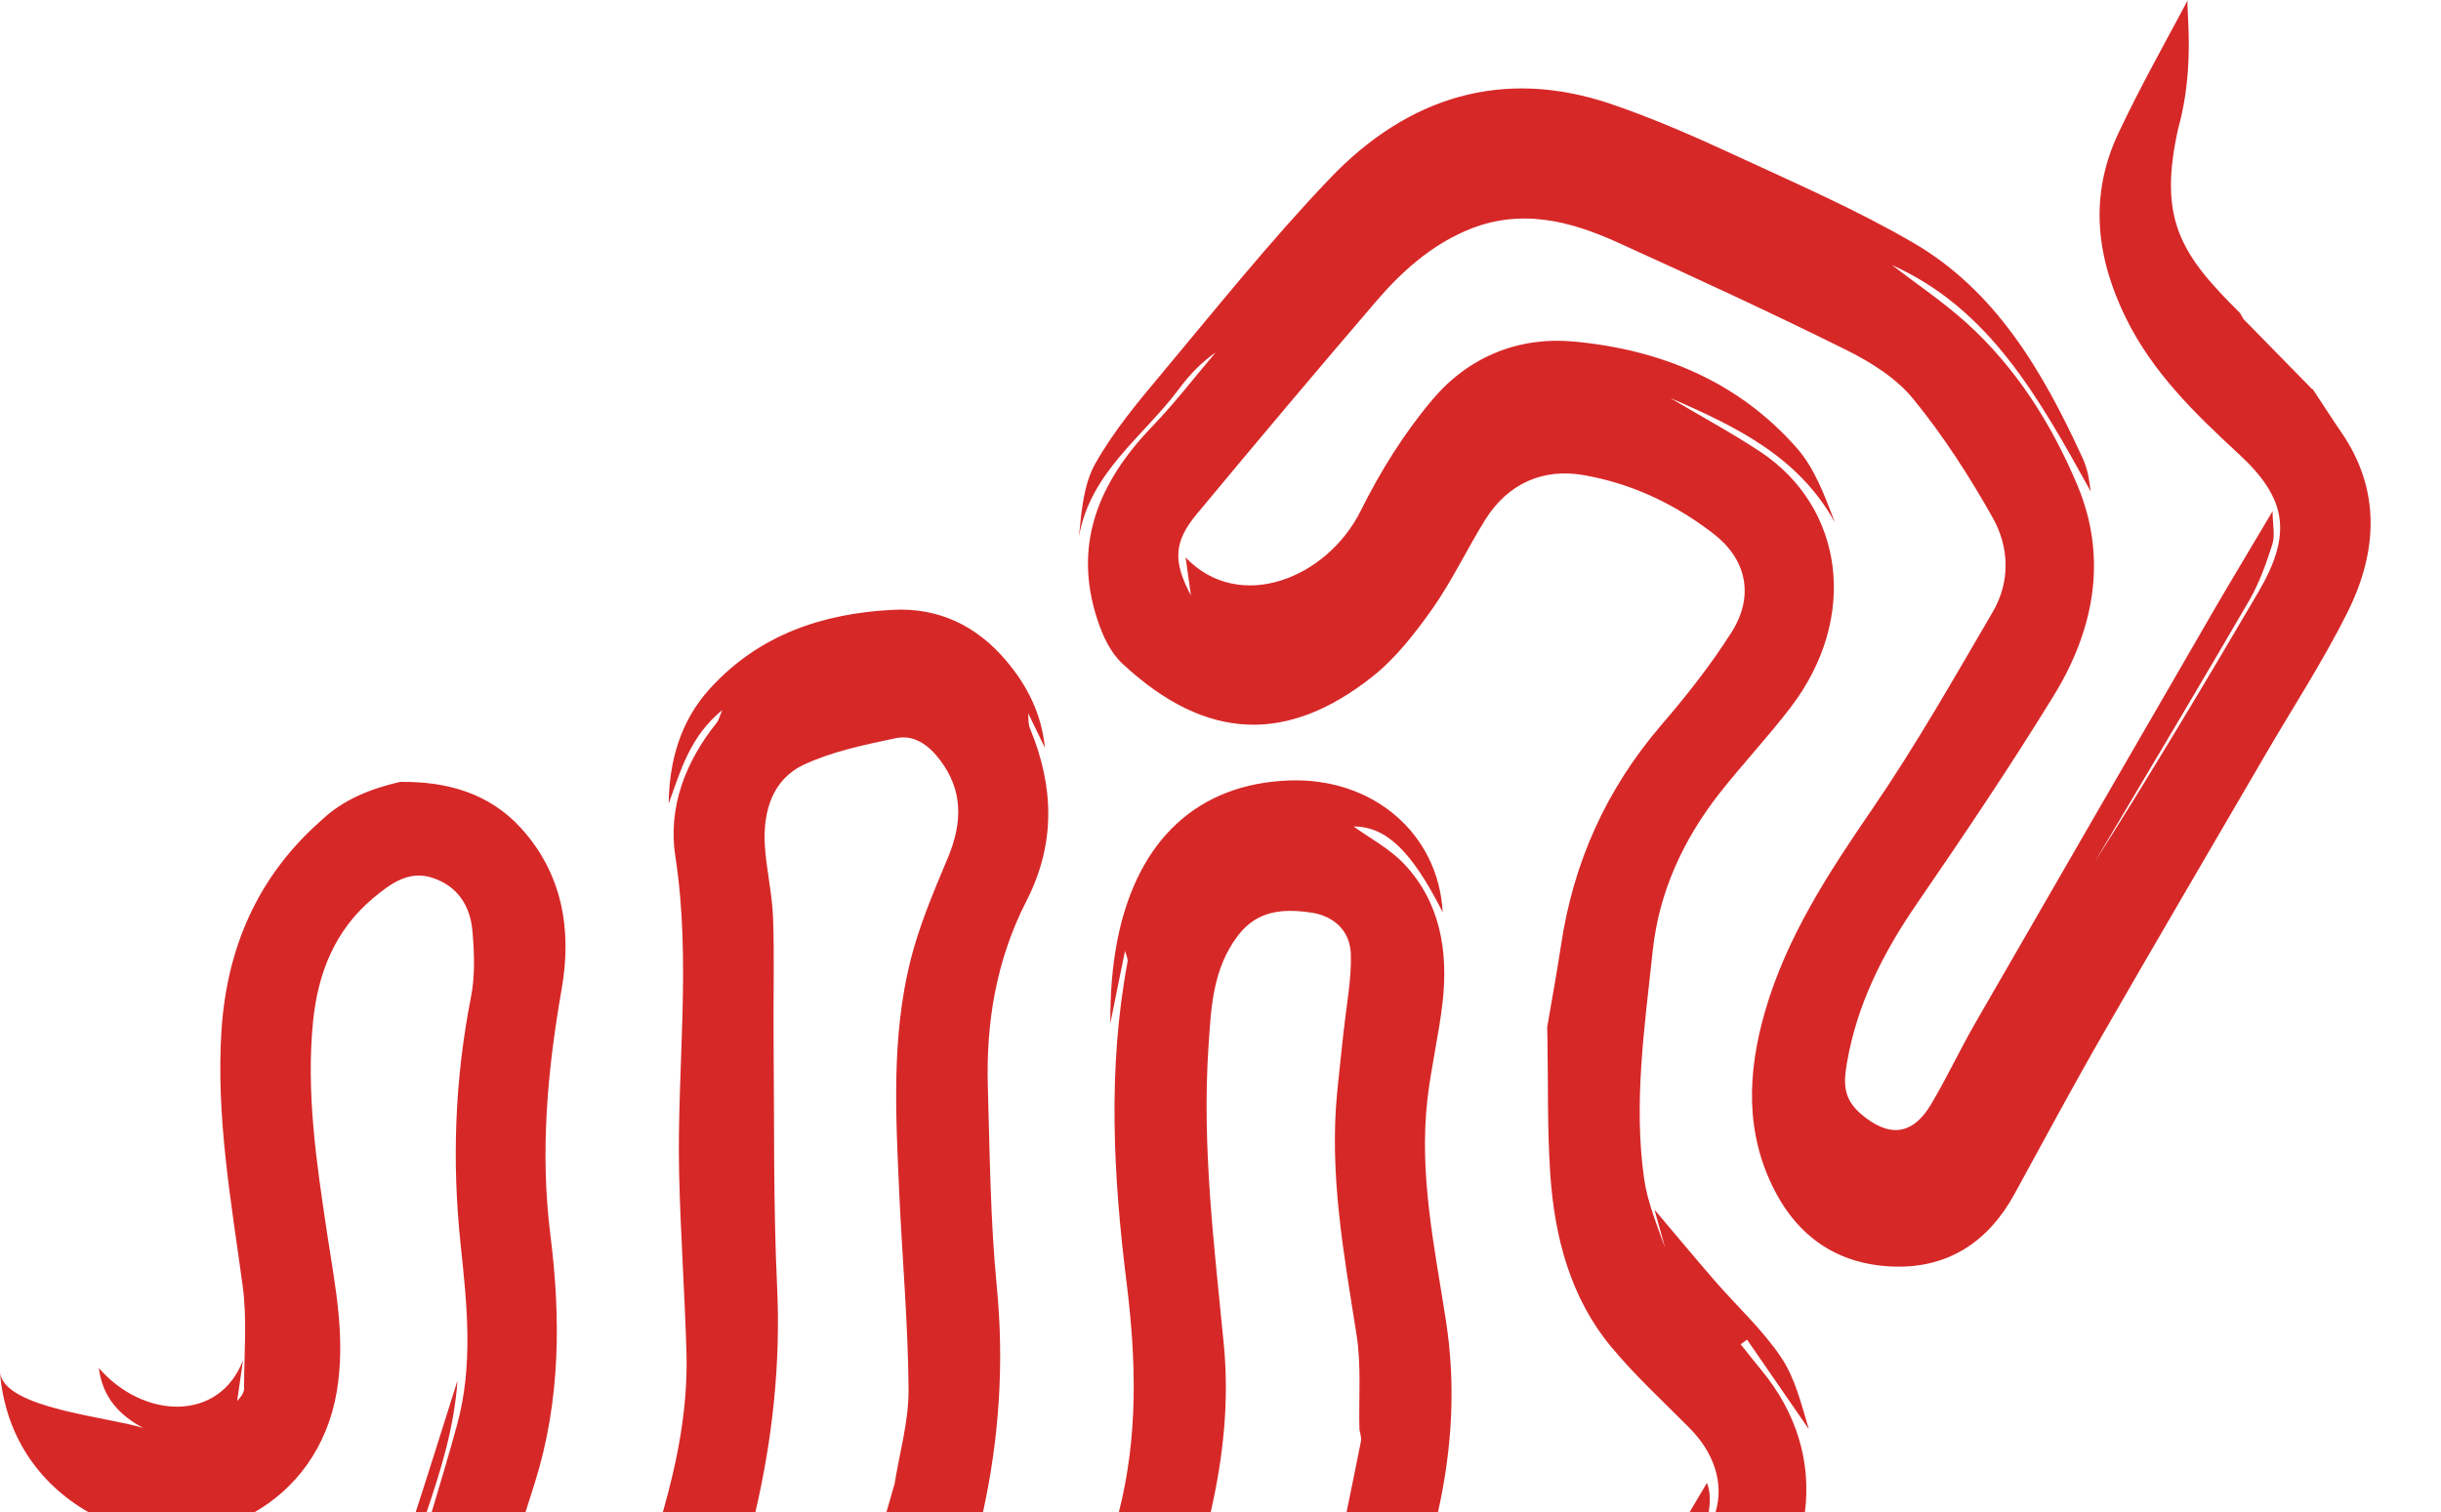
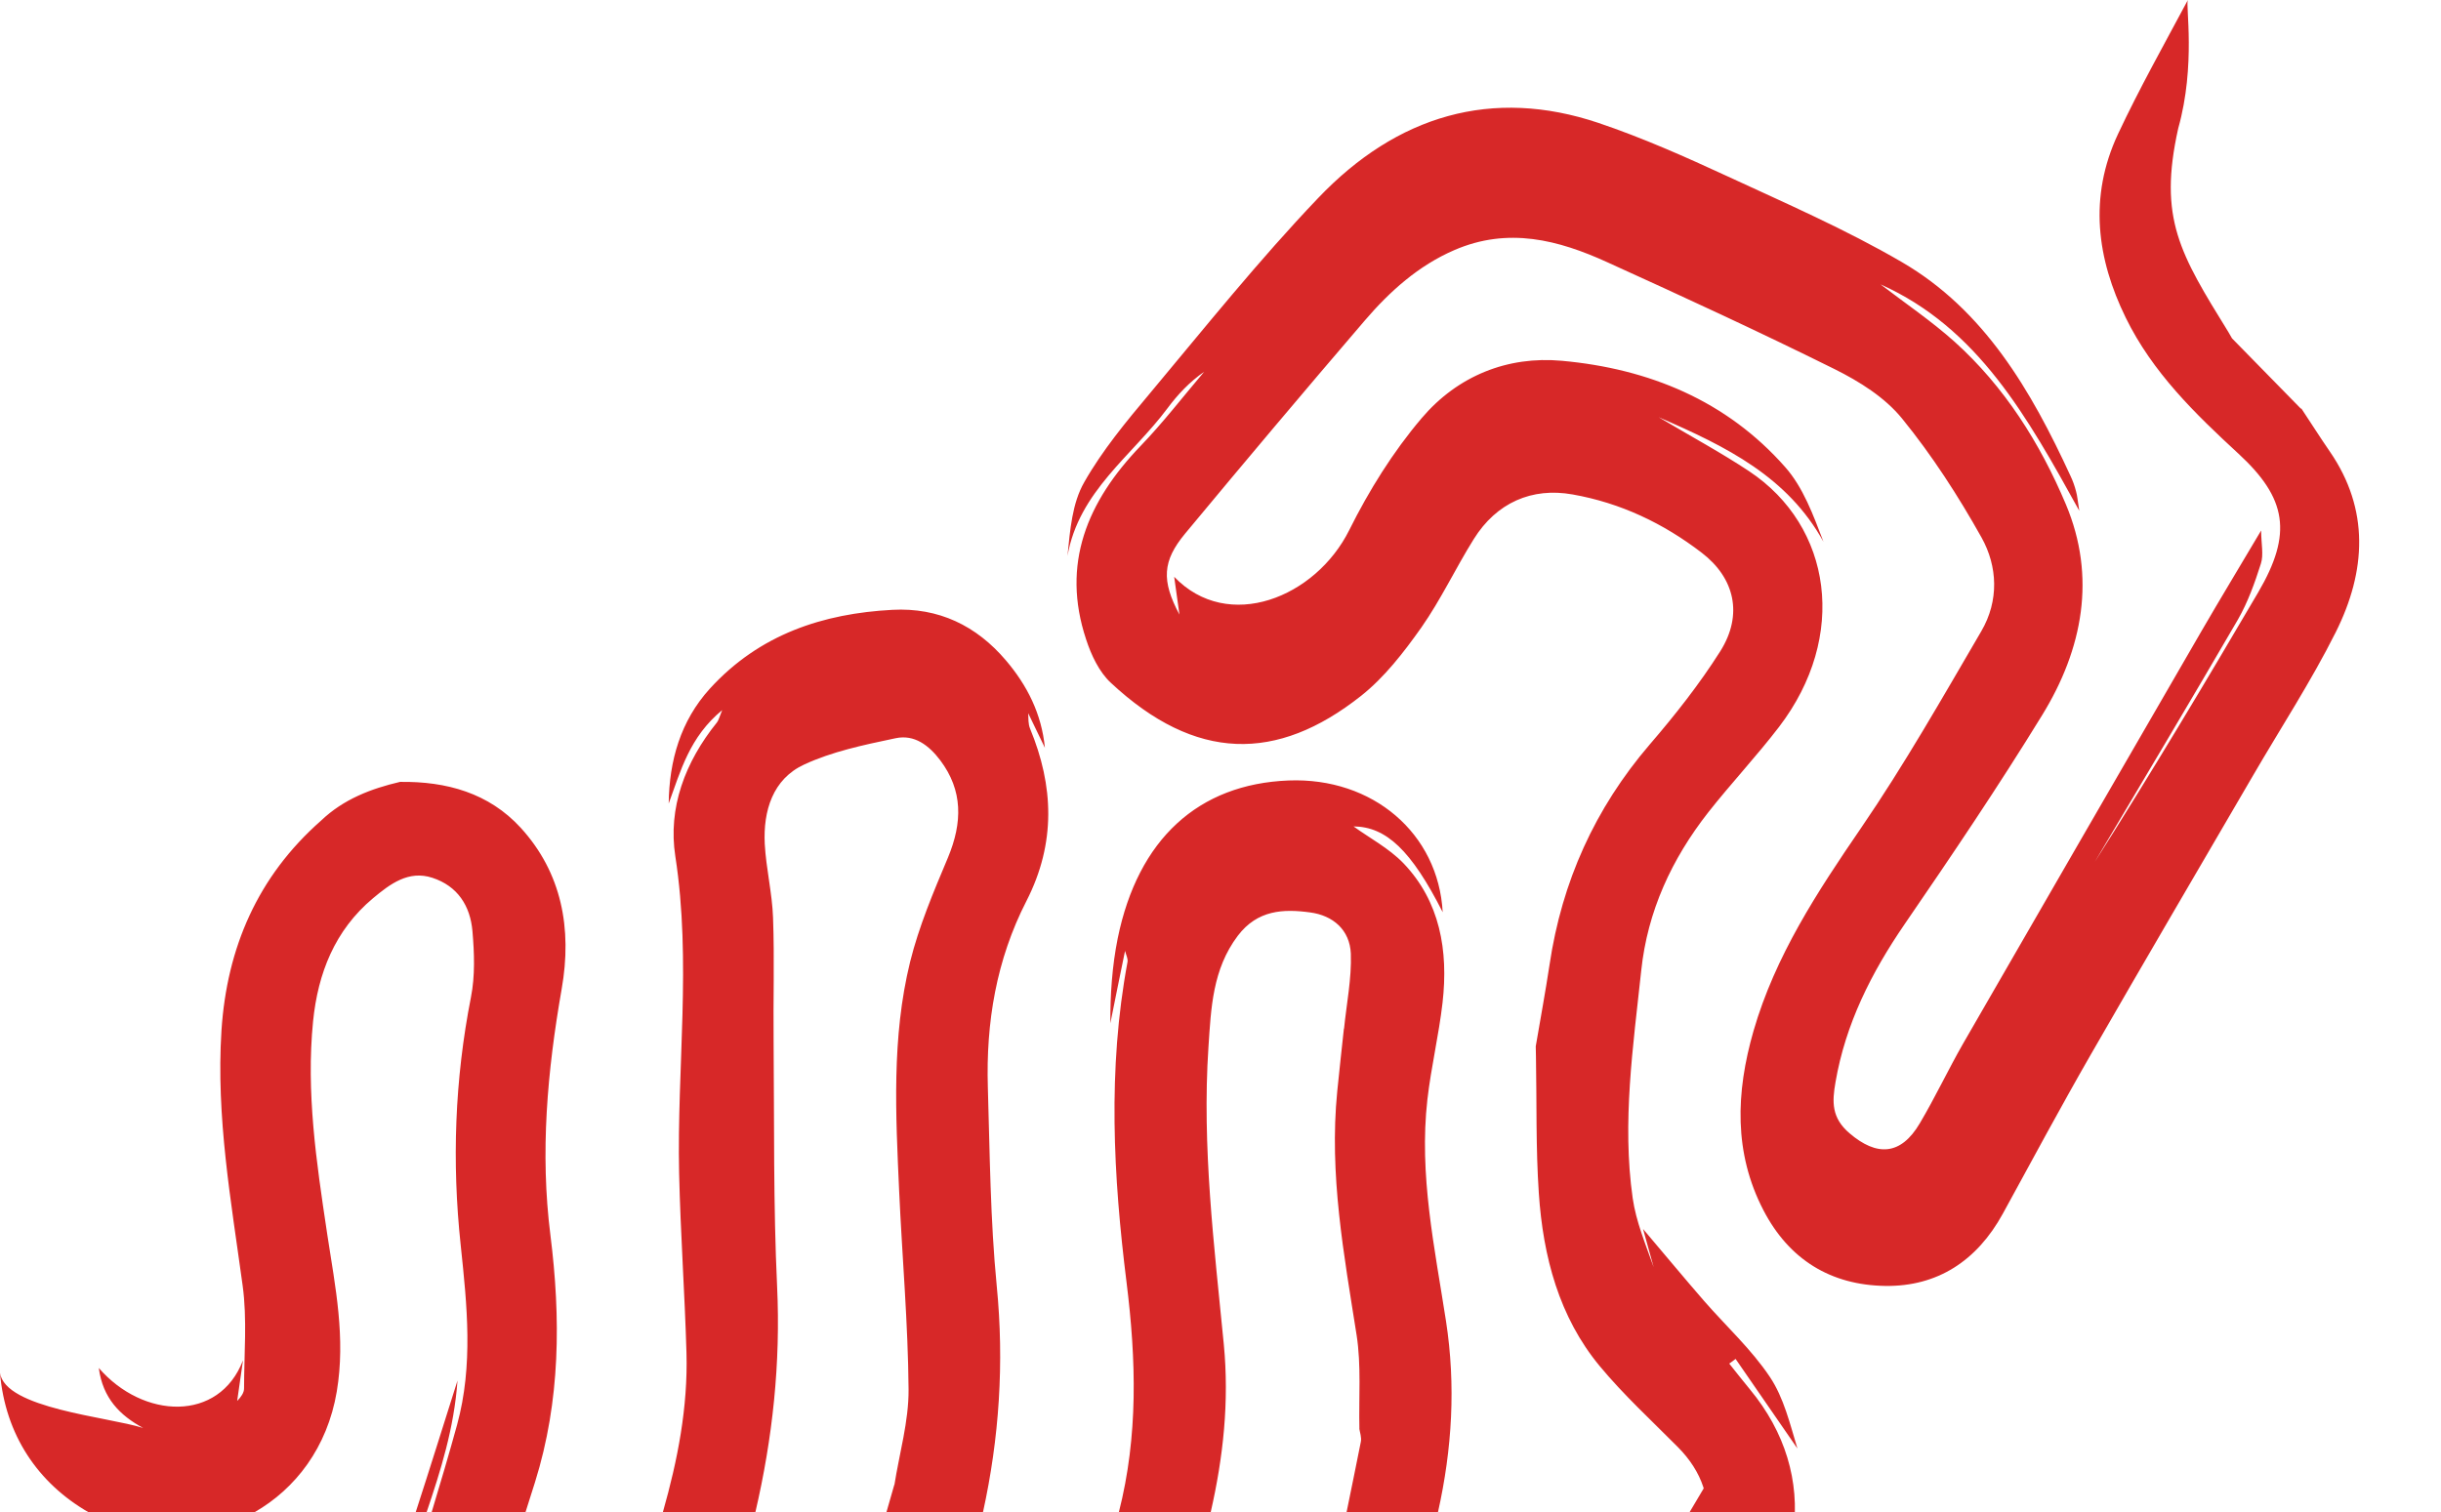
<svg xmlns="http://www.w3.org/2000/svg" xmlns:ns1="http://sodipodi.sourceforge.net/DTD/sodipodi-0.dtd" xmlns:ns2="http://www.inkscape.org/namespaces/inkscape" width="867.255" height="537.441" viewBox="0 0 867.255 537.441" fill="none" version="1.1" id="svg1" ns1:docname="feature.decoration.4.svg" ns2:version="1.4 (86a8ad7, 2024-10-11)">
  <defs id="defs1" />
  <ns1:namedview id="namedview1" pagecolor="#ffffff" bordercolor="#000000" borderopacity="0.25" ns2:showpageshadow="2" ns2:pageopacity="0.0" ns2:pagecheckerboard="0" ns2:deskcolor="#d1d1d1" ns2:zoom="0.9290393" ns2:cx="398.79906" ns2:cy="456.92362" ns2:window-width="1920" ns2:window-height="1111" ns2:window-x="2391" ns2:window-y="-9" ns2:window-maximized="1" ns2:current-layer="svg1" />
-   <path id="rect1" style="fill:#d72828;fill-opacity:1;stroke-width:174.719;paint-order:stroke markers fill" d="m 777.324,0 c -8.446,15.83 -17.24,31.454 -24.832,47.65 -10.483,22.428 -7.477,44.349 2.758,65.26 9.505,19.433 24.636,34.117 40.092,48.367 17.094,15.778 19.259,28.28 6.977,49.223 -18.865,32.163 -38.01,64.232 -58.076,95.822 l 4.066,-6.857 c 16.997,-28.672 34.123,-57.336 50.871,-86.154 3.539,-6.195 5.987,-13.036 8.146,-19.84 1.038,-3.218 0.115,-6.972 0.094,-11.793 -7.703,12.995 -14.528,24.281 -21.184,35.736 -28.301,48.87 -56.552,97.769 -84.754,146.697 -5.323,9.319 -9.872,19.026 -15.314,28.205 -6.798,11.58 -15.364,11.798 -24.965,3.598 -6.45,-5.496 -6.241,-11.157 -4.998,-18.225 3.556,-20.68 12.729,-38.866 24.586,-56.158 16.725,-24.372 33.312,-48.964 48.779,-74.152 14.581,-23.692 19.293,-49.262 8.488,-74.971 -9.234,-21.92 -21.896,-41.901 -39.527,-57.789 -8.264,-7.408 -17.539,-13.672 -26.33,-20.416 34.603,15.496 52.096,46.98 70.611,80.465 -0.575,-3.546 -0.685,-5.284 -1.145,-6.881 -0.486,-1.891 -1.132,-3.735 -1.969,-5.486 -13.992,-30.386 -30.64,-59.002 -59.975,-76.043 -19.909,-11.593 -41.195,-20.867 -62.156,-30.574 -14.926,-6.897 -29.974,-13.589 -45.539,-18.844 -37.791,-12.716 -71.628,-2.736 -99.662,26.709 -21.027,22.031 -40.161,45.949 -59.717,69.34 -8.406,10 -16.917,20.288 -23.352,31.596 -4.334,7.536 -5.038,17.083 -5.967,26.219 4.073,-23.022 22.969,-35.585 35.49,-52.414 3.632,-4.886 7.858,-9.418 13.072,-13.018 -7.493,8.799 -14.581,18.048 -22.576,26.34 -19.035,19.797 -28.247,42.002 -19.381,68.723 1.828,5.613 4.64,11.6 8.785,15.451 30.088,28.081 59.018,28.297 88.887,4.678 8.314,-6.57 15.22,-15.509 21.436,-24.299 6.967,-9.947 12.192,-21.134 18.646,-31.455 8.061,-12.922 20.634,-18.431 35.104,-15.846 17.09,3.023 32.224,10.25 45.85,20.697 11.747,8.985 14.801,22.016 6.629,35.012 -7.378,11.655 -16.056,22.677 -25.076,33.15 -19.529,22.779 -31.214,48.815 -35.584,78.211 -1.476,9.718 -3.259,19.392 -4.914,29.074 l 0.076,3.6 c 0.302,16.207 -0.075,32.43 1.016,48.547 1.511,22.639 7.217,44.071 21.617,61.457 8.508,10.27 18.399,19.34 27.785,28.807 8.518,8.555 12.501,19.366 9.318,30.023 h 31.75 c 2.277,-17.864 -2.904,-35.356 -15.459,-50.521 -2.499,-3.014 -4.886,-6.104 -7.354,-9.17 0.775,-0.517 1.53,-1.112 2.256,-1.658 7.356,10.633 14.661,21.235 21.967,31.838 -2.629,-8.666 -4.829,-18.055 -9.809,-25.467 -6.567,-9.817 -15.472,-17.952 -23.287,-26.906 -7.008,-8.057 -13.795,-16.26 -21.754,-25.648 1.407,5.051 2.628,9.407 3.781,13.576 -2.863,-8.116 -6.255,-16.134 -7.459,-24.539 -3.825,-26.867 0.157,-53.914 3.041,-80.916 2.232,-21.047 10.81,-39.585 23.777,-56.15 8.15,-10.361 17.199,-19.98 25.201,-30.428 24.513,-32.09 18.873,-71.253 -10.68,-90.863 -9.801,-6.507 -20.203,-12.116 -32.094,-19.164 24.255,10.475 45.801,21.228 58.535,44.248 -3.646,-9.549 -7.221,-19.334 -13.6,-26.531 -20.811,-23.626 -48.428,-34.979 -79.373,-37.783 -19.181,-1.753 -36.942,5.279 -49.781,20.387 -10.166,11.953 -18.746,25.75 -25.734,39.797 -11.919,23.946 -43.043,36.577 -62.191,16.584 0.631,4.695 1.139,8.132 1.873,13.445 -6.469,-12.128 -6.047,-19.054 1.996,-28.781 21.089,-25.409 42.377,-50.7 63.85,-75.742 8.909,-10.398 19.062,-19.504 31.764,-25.006 19.204,-8.338 37.08,-3.593 54.32,4.258 27.117,12.312 54.142,24.777 80.838,38.025 8.789,4.374 17.833,10.012 23.949,17.541 10.659,13.078 19.975,27.522 28.268,42.334 5.675,10.193 6.276,22.397 -0.125,33.307 -13.791,23.602 -27.316,47.433 -42.73,69.934 -15.537,22.707 -30.443,45.368 -38.174,72.076 -6.325,21.965 -7.026,43.363 3.496,63.678 9.117,17.6 23.957,26.675 43.346,26.949 18.401,0.246 32.486,-8.828 41.723,-25.652 10.391,-18.998 20.634,-38.083 31.422,-56.846 18.965,-33.009 38.227,-65.843 57.391,-98.734 9.847,-16.951 20.678,-33.527 29.455,-51.043 10.924,-21.817 12.01,-43.753 -2.043,-64.209 -3.492,-5.067 -6.81,-10.31 -10.24,-15.479 l 0.025,0.295 c -8.182,-8.335 -16.383,-16.751 -24.566,-25.086 l -1.289,-2.229 C 774.59,90.228 766.731,77.742 773.895,45.611 780.212,23.164 776.438,1.495 777.324,0 Z M 317.084,216.729 c -24.607,1.301 -47.244,8.651 -64.885,28.02 -10.41,11.46 -14.434,25.59 -14.619,40.812 4.242,-11.562 7.384,-23.637 19.008,-33.193 -1.059,2.578 -1.283,3.632 -1.84,4.346 -11.37,14.097 -17.487,30.401 -14.803,47.672 5.773,37.36 0.525,75.017 1.336,112.502 0.479,21.33 2.007,42.585 2.615,63.922 0.533,19.372 -3.135,38.14 -8.398,56.633 h 32.871 c 6.128,-26.331 9.008,-52.969 7.723,-80.336 -1.355,-28.888 -0.982,-57.866 -1.238,-86.799 -0.17,-14.735 0.339,-29.486 -0.201,-44.162 -0.303,-8.751 -2.463,-17.42 -2.945,-26.207 -0.585,-11.776 2.827,-23.064 13.988,-28.225 9.918,-4.599 20.979,-6.928 31.752,-9.195 l 0.777,-0.162 c 6.665,-1.416 11.816,2.544 15.834,7.852 8.053,10.698 7.945,22.062 2.732,34.582 l -0.182,0.434 c -5.039,11.96 -10.143,24.074 -13.244,36.559 -6.636,27.007 -5.122,54.386 -3.906,81.588 1.071,23.493 3.16,46.962 3.342,70.486 0.083,11.269 -3.289,22.718 -5.064,34.07 l 0.035,-0.396 c -0.955,3.306 -1.895,6.609 -2.84,9.912 h 34.303 c 5.769,-26.28 7.592,-53.04 4.887,-80.492 -2.28,-23.374 -2.452,-47.03 -3.154,-70.582 -0.679,-22.912 2.968,-45.212 13.713,-66.16 10.561,-20.64 9.679,-40.953 1.293,-61.256 -0.693,-1.657 -0.57,-3.611 -0.668,-5.479 l 5.936,12.295 c -1.18,-12.128 -6.317,-22.213 -13.854,-31.072 -10.489,-12.35 -23.914,-18.844 -40.303,-17.967 z m 140.744,60.645 c -32.082,1.261 -53.519,20.82 -60.725,56.131 -1.987,9.903 -2.658,19.958 -2.613,30.16 1.709,-8.599 3.467,-17.168 5.225,-25.738 0.321,1.366 1.085,2.706 0.879,3.92 -7.122,38.218 -5.049,76.173 -0.348,113.873 3.424,27.46 4.188,54.605 -2.738,81.723 h 32.633 c 4.468,-19.552 6.625,-39.353 4.658,-59.705 -3.396,-35.045 -7.809,-70.068 -5.449,-105.674 0.916,-13.743 1.423,-27.588 10.441,-39.525 6.978,-9.173 16.185,-9.569 25.66,-8.273 8.141,1.063 14.126,6.214 14.482,14.648 0.322,8.833 -1.534,17.836 -2.422,26.787 l -0.025,-0.293 c -0.81,7.465 -1.619,14.928 -2.379,22.422 -2.925,29.557 2.378,57.998 6.879,86.66 1.685,10.825 0.738,22.25 0.992,33.342 l -0.076,-0.324 c 0.25,1.611 0.906,3.325 0.588,4.879 -1.692,8.36 -3.346,16.716 -5.076,25.057 h 32.471 c 5.045,-22.541 6.386,-45.075 2.859,-67.959 -4.005,-25.999 -9.656,-51.929 -6.605,-78.762 1.317,-11.484 4.061,-22.89 5.379,-34.375 2.122,-18.602 -0.939,-36.026 -13.879,-49.551 -5.184,-5.373 -12.135,-9.008 -17.744,-13.1 11.586,0.109 20.497,8.458 31.676,30.486 -1.535,-28.018 -24.856,-47.978 -54.742,-46.809 z m -315.727,0.508 c -10.269,2.415 -20.026,6.11 -28.043,13.762 -22.559,19.869 -33.457,45.255 -35.371,74.574 -1.961,30.755 3.424,60.637 7.52,90.662 1.641,11.914 0.503,24.339 0.504,36.535 0.021,1.546 -1.074,3.057 -2.449,4.473 0.658,-4.836 1.363,-9.641 2.07,-14.447 v -0.004 c -8.472,22.086 -35.446,20.939 -51.232,2.73 1.406,10.73 7.491,16.844 15.75,21.322 C 38.369,503.493 1.841,500.609 0,487.906 c 1.861,22.011 13.446,39.162 31.453,49.535 H 90.416 c 14.544,-8.329 25.879,-22.975 29.236,-42.896 3.207,-19.075 -0.525,-37.176 -3.326,-55.492 l -0.217,-1.451 c -3.696,-24.676 -7.395,-49.371 -4.875,-74.67 1.725,-17.027 7.698,-32.302 21.281,-43.693 6.1,-5.095 12.658,-10.056 21.117,-7.271 8.917,2.916 13.462,9.93 14.23,19.027 0.655,7.705 0.965,15.764 -0.535,23.377 -5.777,29.399 -6.801,58.687 -3.646,88.154 l 0.025,0.244 c 2.228,21.107 4.484,42.454 -1.312,63.594 -2.849,10.395 -5.924,20.742 -9.037,31.078 h 33.34 c 1.113,-3.569 2.268,-7.126 3.383,-10.693 9.076,-28.977 9.156,-58.477 5.471,-87.84 -3.696,-29.23 -1.107,-58.219 3.998,-87.389 3.786,-21.519 0.025,-41.38 -14.551,-57.338 -11.298,-12.342 -26.355,-16.531 -42.896,-16.301 z m 20.443,212.754 c -5.198,16.411 -9.963,31.732 -14.861,46.807 h 3.877 c 4.981,-14.757 9.763,-29.75 10.984,-46.807 z m 443.906,36.383 -6.18,10.424 h 6.814 c 0.66,-4.128 0.472,-7.798 -0.635,-10.424 z" />
+   <path id="rect1" style="fill:#d72828;fill-opacity:1;stroke-width:174.719;paint-order:stroke markers fill" d="m 777.324,0 c -8.446,15.83 -17.24,31.454 -24.832,47.65 -10.483,22.428 -7.477,44.349 2.758,65.26 9.505,19.433 24.636,34.117 40.092,48.367 17.094,15.778 19.259,28.28 6.977,49.223 -18.865,32.163 -38.01,64.232 -58.076,95.822 c 16.997,-28.672 34.123,-57.336 50.871,-86.154 3.539,-6.195 5.987,-13.036 8.146,-19.84 1.038,-3.218 0.115,-6.972 0.094,-11.793 -7.703,12.995 -14.528,24.281 -21.184,35.736 -28.301,48.87 -56.552,97.769 -84.754,146.697 -5.323,9.319 -9.872,19.026 -15.314,28.205 -6.798,11.58 -15.364,11.798 -24.965,3.598 -6.45,-5.496 -6.241,-11.157 -4.998,-18.225 3.556,-20.68 12.729,-38.866 24.586,-56.158 16.725,-24.372 33.312,-48.964 48.779,-74.152 14.581,-23.692 19.293,-49.262 8.488,-74.971 -9.234,-21.92 -21.896,-41.901 -39.527,-57.789 -8.264,-7.408 -17.539,-13.672 -26.33,-20.416 34.603,15.496 52.096,46.98 70.611,80.465 -0.575,-3.546 -0.685,-5.284 -1.145,-6.881 -0.486,-1.891 -1.132,-3.735 -1.969,-5.486 -13.992,-30.386 -30.64,-59.002 -59.975,-76.043 -19.909,-11.593 -41.195,-20.867 -62.156,-30.574 -14.926,-6.897 -29.974,-13.589 -45.539,-18.844 -37.791,-12.716 -71.628,-2.736 -99.662,26.709 -21.027,22.031 -40.161,45.949 -59.717,69.34 -8.406,10 -16.917,20.288 -23.352,31.596 -4.334,7.536 -5.038,17.083 -5.967,26.219 4.073,-23.022 22.969,-35.585 35.49,-52.414 3.632,-4.886 7.858,-9.418 13.072,-13.018 -7.493,8.799 -14.581,18.048 -22.576,26.34 -19.035,19.797 -28.247,42.002 -19.381,68.723 1.828,5.613 4.64,11.6 8.785,15.451 30.088,28.081 59.018,28.297 88.887,4.678 8.314,-6.57 15.22,-15.509 21.436,-24.299 6.967,-9.947 12.192,-21.134 18.646,-31.455 8.061,-12.922 20.634,-18.431 35.104,-15.846 17.09,3.023 32.224,10.25 45.85,20.697 11.747,8.985 14.801,22.016 6.629,35.012 -7.378,11.655 -16.056,22.677 -25.076,33.15 -19.529,22.779 -31.214,48.815 -35.584,78.211 -1.476,9.718 -3.259,19.392 -4.914,29.074 l 0.076,3.6 c 0.302,16.207 -0.075,32.43 1.016,48.547 1.511,22.639 7.217,44.071 21.617,61.457 8.508,10.27 18.399,19.34 27.785,28.807 8.518,8.555 12.501,19.366 9.318,30.023 h 31.75 c 2.277,-17.864 -2.904,-35.356 -15.459,-50.521 -2.499,-3.014 -4.886,-6.104 -7.354,-9.17 0.775,-0.517 1.53,-1.112 2.256,-1.658 7.356,10.633 14.661,21.235 21.967,31.838 -2.629,-8.666 -4.829,-18.055 -9.809,-25.467 -6.567,-9.817 -15.472,-17.952 -23.287,-26.906 -7.008,-8.057 -13.795,-16.26 -21.754,-25.648 1.407,5.051 2.628,9.407 3.781,13.576 -2.863,-8.116 -6.255,-16.134 -7.459,-24.539 -3.825,-26.867 0.157,-53.914 3.041,-80.916 2.232,-21.047 10.81,-39.585 23.777,-56.15 8.15,-10.361 17.199,-19.98 25.201,-30.428 24.513,-32.09 18.873,-71.253 -10.68,-90.863 -9.801,-6.507 -20.203,-12.116 -32.094,-19.164 24.255,10.475 45.801,21.228 58.535,44.248 -3.646,-9.549 -7.221,-19.334 -13.6,-26.531 -20.811,-23.626 -48.428,-34.979 -79.373,-37.783 -19.181,-1.753 -36.942,5.279 -49.781,20.387 -10.166,11.953 -18.746,25.75 -25.734,39.797 -11.919,23.946 -43.043,36.577 -62.191,16.584 0.631,4.695 1.139,8.132 1.873,13.445 -6.469,-12.128 -6.047,-19.054 1.996,-28.781 21.089,-25.409 42.377,-50.7 63.85,-75.742 8.909,-10.398 19.062,-19.504 31.764,-25.006 19.204,-8.338 37.08,-3.593 54.32,4.258 27.117,12.312 54.142,24.777 80.838,38.025 8.789,4.374 17.833,10.012 23.949,17.541 10.659,13.078 19.975,27.522 28.268,42.334 5.675,10.193 6.276,22.397 -0.125,33.307 -13.791,23.602 -27.316,47.433 -42.73,69.934 -15.537,22.707 -30.443,45.368 -38.174,72.076 -6.325,21.965 -7.026,43.363 3.496,63.678 9.117,17.6 23.957,26.675 43.346,26.949 18.401,0.246 32.486,-8.828 41.723,-25.652 10.391,-18.998 20.634,-38.083 31.422,-56.846 18.965,-33.009 38.227,-65.843 57.391,-98.734 9.847,-16.951 20.678,-33.527 29.455,-51.043 10.924,-21.817 12.01,-43.753 -2.043,-64.209 -3.492,-5.067 -6.81,-10.31 -10.24,-15.479 l 0.025,0.295 c -8.182,-8.335 -16.383,-16.751 -24.566,-25.086 l -1.289,-2.229 C 774.59,90.228 766.731,77.742 773.895,45.611 780.212,23.164 776.438,1.495 777.324,0 Z M 317.084,216.729 c -24.607,1.301 -47.244,8.651 -64.885,28.02 -10.41,11.46 -14.434,25.59 -14.619,40.812 4.242,-11.562 7.384,-23.637 19.008,-33.193 -1.059,2.578 -1.283,3.632 -1.84,4.346 -11.37,14.097 -17.487,30.401 -14.803,47.672 5.773,37.36 0.525,75.017 1.336,112.502 0.479,21.33 2.007,42.585 2.615,63.922 0.533,19.372 -3.135,38.14 -8.398,56.633 h 32.871 c 6.128,-26.331 9.008,-52.969 7.723,-80.336 -1.355,-28.888 -0.982,-57.866 -1.238,-86.799 -0.17,-14.735 0.339,-29.486 -0.201,-44.162 -0.303,-8.751 -2.463,-17.42 -2.945,-26.207 -0.585,-11.776 2.827,-23.064 13.988,-28.225 9.918,-4.599 20.979,-6.928 31.752,-9.195 l 0.777,-0.162 c 6.665,-1.416 11.816,2.544 15.834,7.852 8.053,10.698 7.945,22.062 2.732,34.582 l -0.182,0.434 c -5.039,11.96 -10.143,24.074 -13.244,36.559 -6.636,27.007 -5.122,54.386 -3.906,81.588 1.071,23.493 3.16,46.962 3.342,70.486 0.083,11.269 -3.289,22.718 -5.064,34.07 l 0.035,-0.396 c -0.955,3.306 -1.895,6.609 -2.84,9.912 h 34.303 c 5.769,-26.28 7.592,-53.04 4.887,-80.492 -2.28,-23.374 -2.452,-47.03 -3.154,-70.582 -0.679,-22.912 2.968,-45.212 13.713,-66.16 10.561,-20.64 9.679,-40.953 1.293,-61.256 -0.693,-1.657 -0.57,-3.611 -0.668,-5.479 l 5.936,12.295 c -1.18,-12.128 -6.317,-22.213 -13.854,-31.072 -10.489,-12.35 -23.914,-18.844 -40.303,-17.967 z m 140.744,60.645 c -32.082,1.261 -53.519,20.82 -60.725,56.131 -1.987,9.903 -2.658,19.958 -2.613,30.16 1.709,-8.599 3.467,-17.168 5.225,-25.738 0.321,1.366 1.085,2.706 0.879,3.92 -7.122,38.218 -5.049,76.173 -0.348,113.873 3.424,27.46 4.188,54.605 -2.738,81.723 h 32.633 c 4.468,-19.552 6.625,-39.353 4.658,-59.705 -3.396,-35.045 -7.809,-70.068 -5.449,-105.674 0.916,-13.743 1.423,-27.588 10.441,-39.525 6.978,-9.173 16.185,-9.569 25.66,-8.273 8.141,1.063 14.126,6.214 14.482,14.648 0.322,8.833 -1.534,17.836 -2.422,26.787 l -0.025,-0.293 c -0.81,7.465 -1.619,14.928 -2.379,22.422 -2.925,29.557 2.378,57.998 6.879,86.66 1.685,10.825 0.738,22.25 0.992,33.342 l -0.076,-0.324 c 0.25,1.611 0.906,3.325 0.588,4.879 -1.692,8.36 -3.346,16.716 -5.076,25.057 h 32.471 c 5.045,-22.541 6.386,-45.075 2.859,-67.959 -4.005,-25.999 -9.656,-51.929 -6.605,-78.762 1.317,-11.484 4.061,-22.89 5.379,-34.375 2.122,-18.602 -0.939,-36.026 -13.879,-49.551 -5.184,-5.373 -12.135,-9.008 -17.744,-13.1 11.586,0.109 20.497,8.458 31.676,30.486 -1.535,-28.018 -24.856,-47.978 -54.742,-46.809 z m -315.727,0.508 c -10.269,2.415 -20.026,6.11 -28.043,13.762 -22.559,19.869 -33.457,45.255 -35.371,74.574 -1.961,30.755 3.424,60.637 7.52,90.662 1.641,11.914 0.503,24.339 0.504,36.535 0.021,1.546 -1.074,3.057 -2.449,4.473 0.658,-4.836 1.363,-9.641 2.07,-14.447 v -0.004 c -8.472,22.086 -35.446,20.939 -51.232,2.73 1.406,10.73 7.491,16.844 15.75,21.322 C 38.369,503.493 1.841,500.609 0,487.906 c 1.861,22.011 13.446,39.162 31.453,49.535 H 90.416 c 14.544,-8.329 25.879,-22.975 29.236,-42.896 3.207,-19.075 -0.525,-37.176 -3.326,-55.492 l -0.217,-1.451 c -3.696,-24.676 -7.395,-49.371 -4.875,-74.67 1.725,-17.027 7.698,-32.302 21.281,-43.693 6.1,-5.095 12.658,-10.056 21.117,-7.271 8.917,2.916 13.462,9.93 14.23,19.027 0.655,7.705 0.965,15.764 -0.535,23.377 -5.777,29.399 -6.801,58.687 -3.646,88.154 l 0.025,0.244 c 2.228,21.107 4.484,42.454 -1.312,63.594 -2.849,10.395 -5.924,20.742 -9.037,31.078 h 33.34 c 1.113,-3.569 2.268,-7.126 3.383,-10.693 9.076,-28.977 9.156,-58.477 5.471,-87.84 -3.696,-29.23 -1.107,-58.219 3.998,-87.389 3.786,-21.519 0.025,-41.38 -14.551,-57.338 -11.298,-12.342 -26.355,-16.531 -42.896,-16.301 z m 20.443,212.754 c -5.198,16.411 -9.963,31.732 -14.861,46.807 h 3.877 c 4.981,-14.757 9.763,-29.75 10.984,-46.807 z m 443.906,36.383 -6.18,10.424 h 6.814 c 0.66,-4.128 0.472,-7.798 -0.635,-10.424 z" />
</svg>